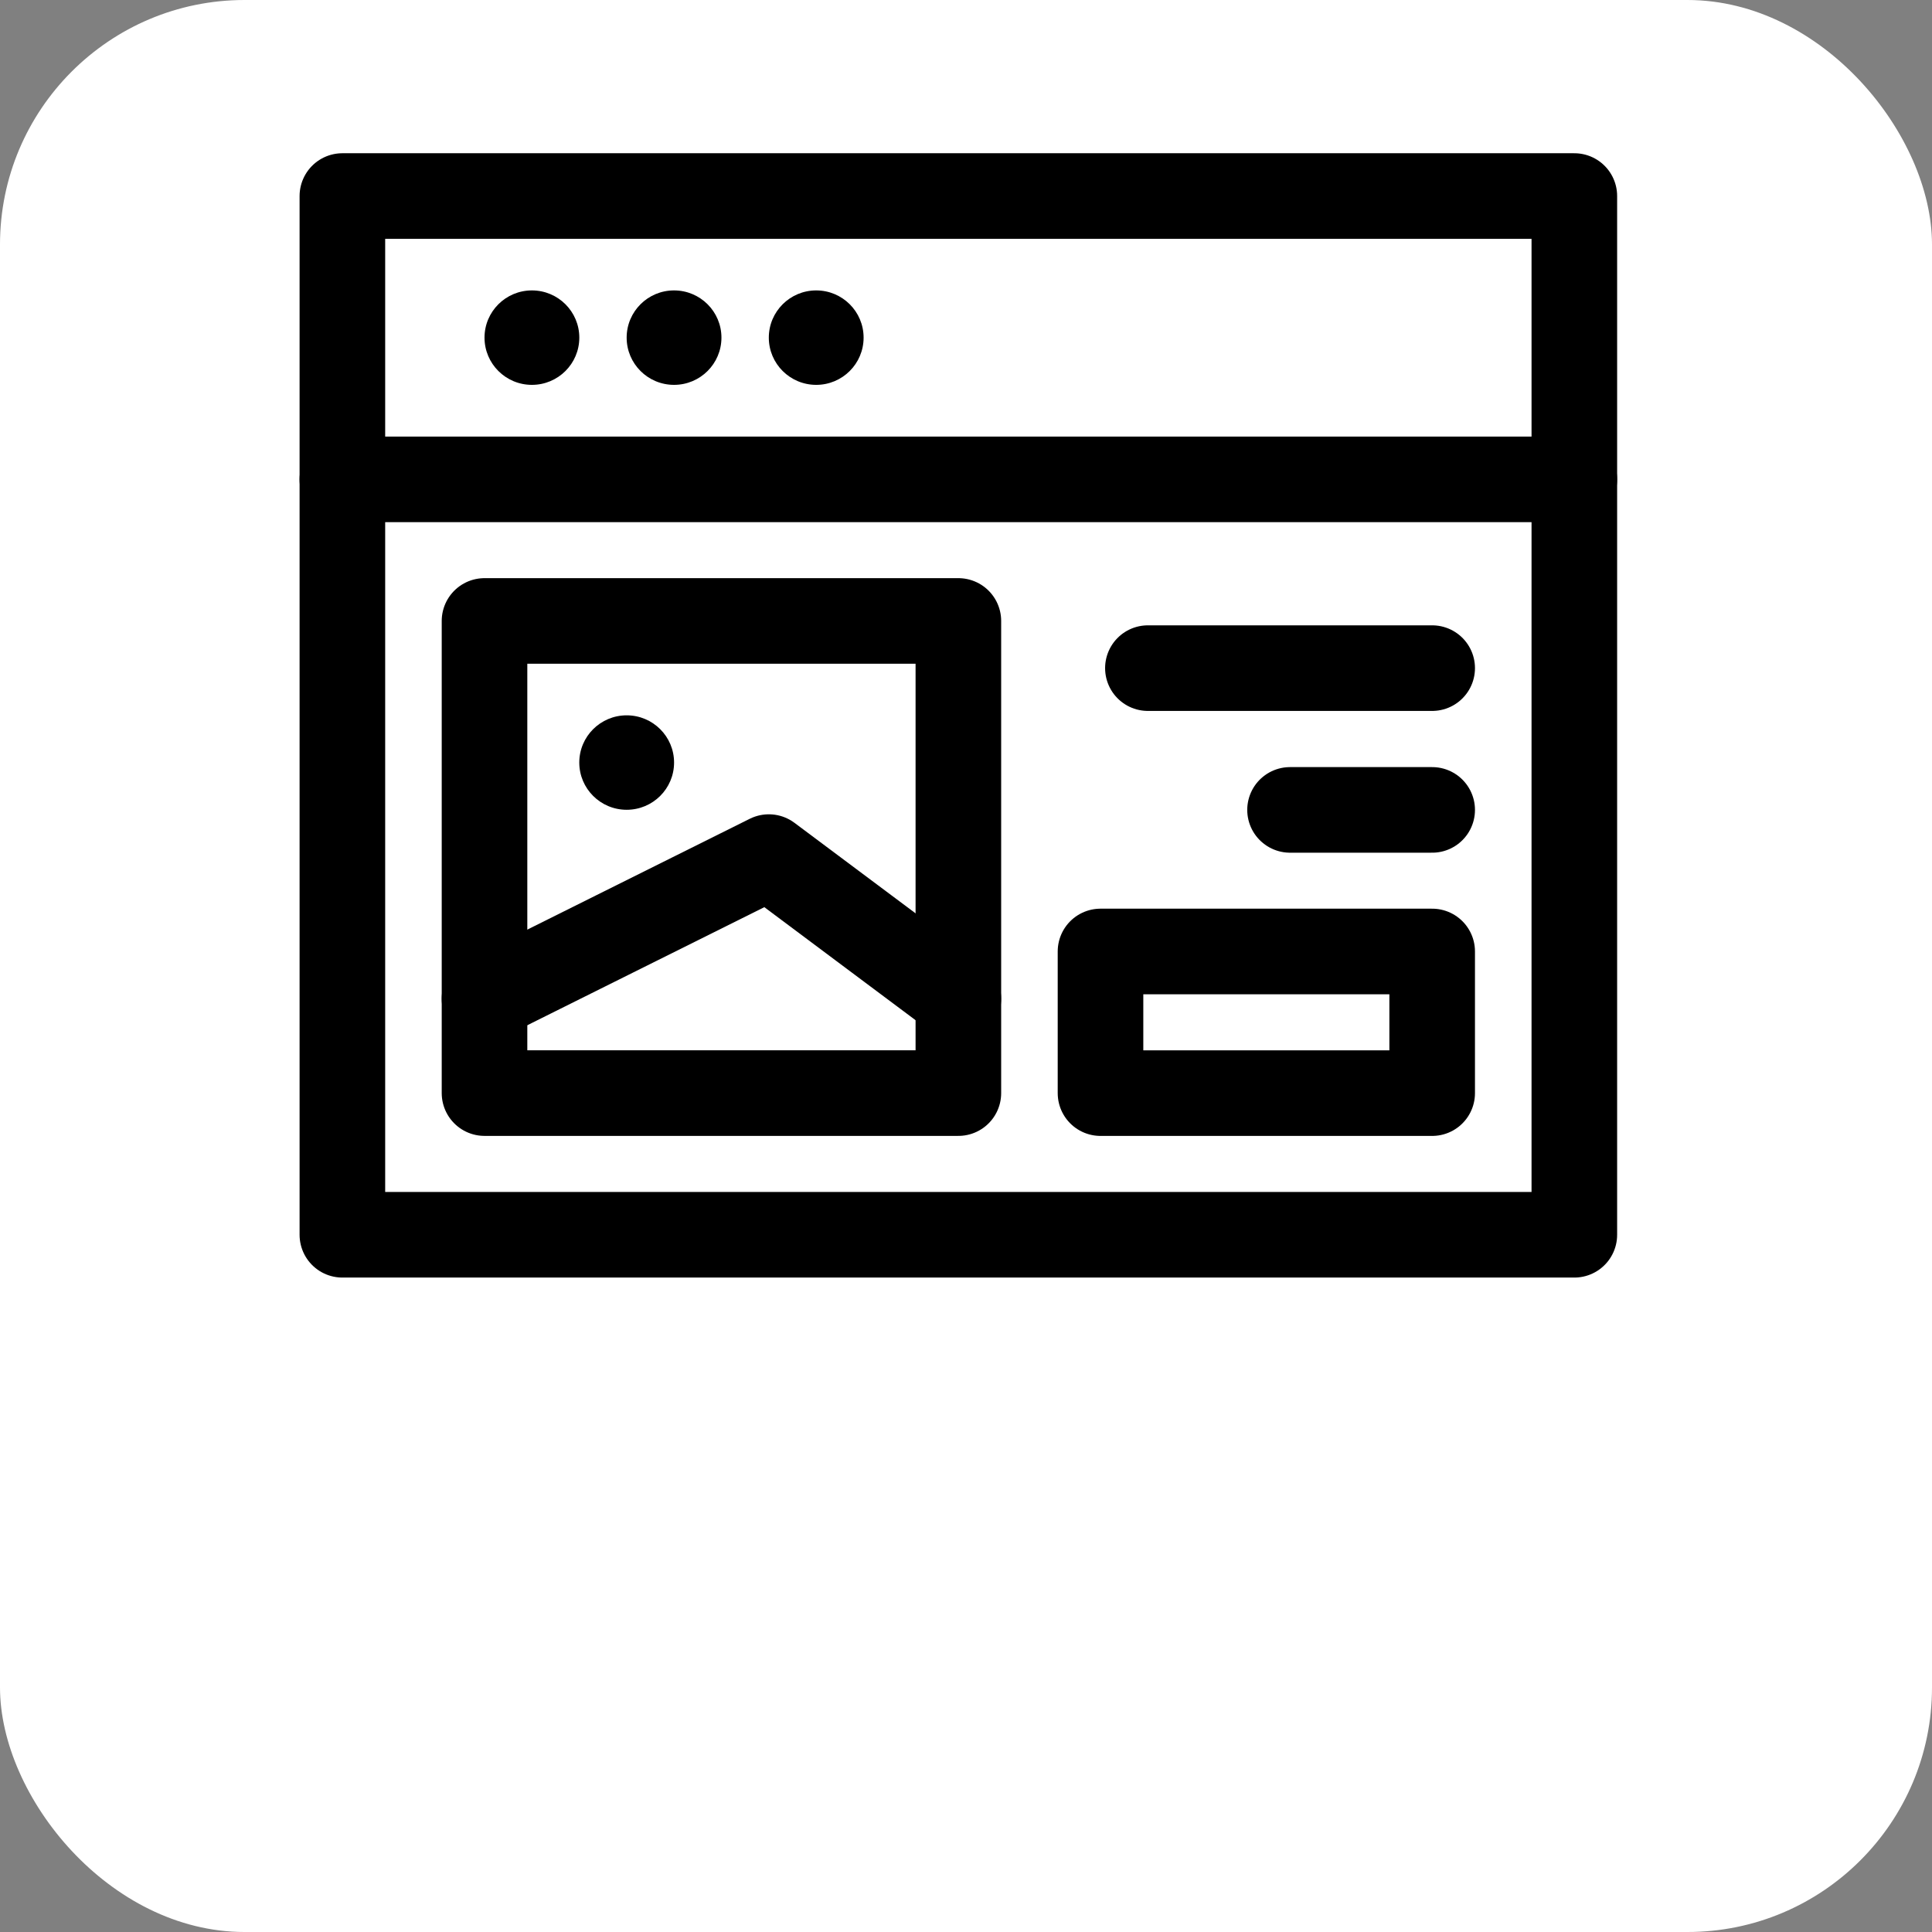
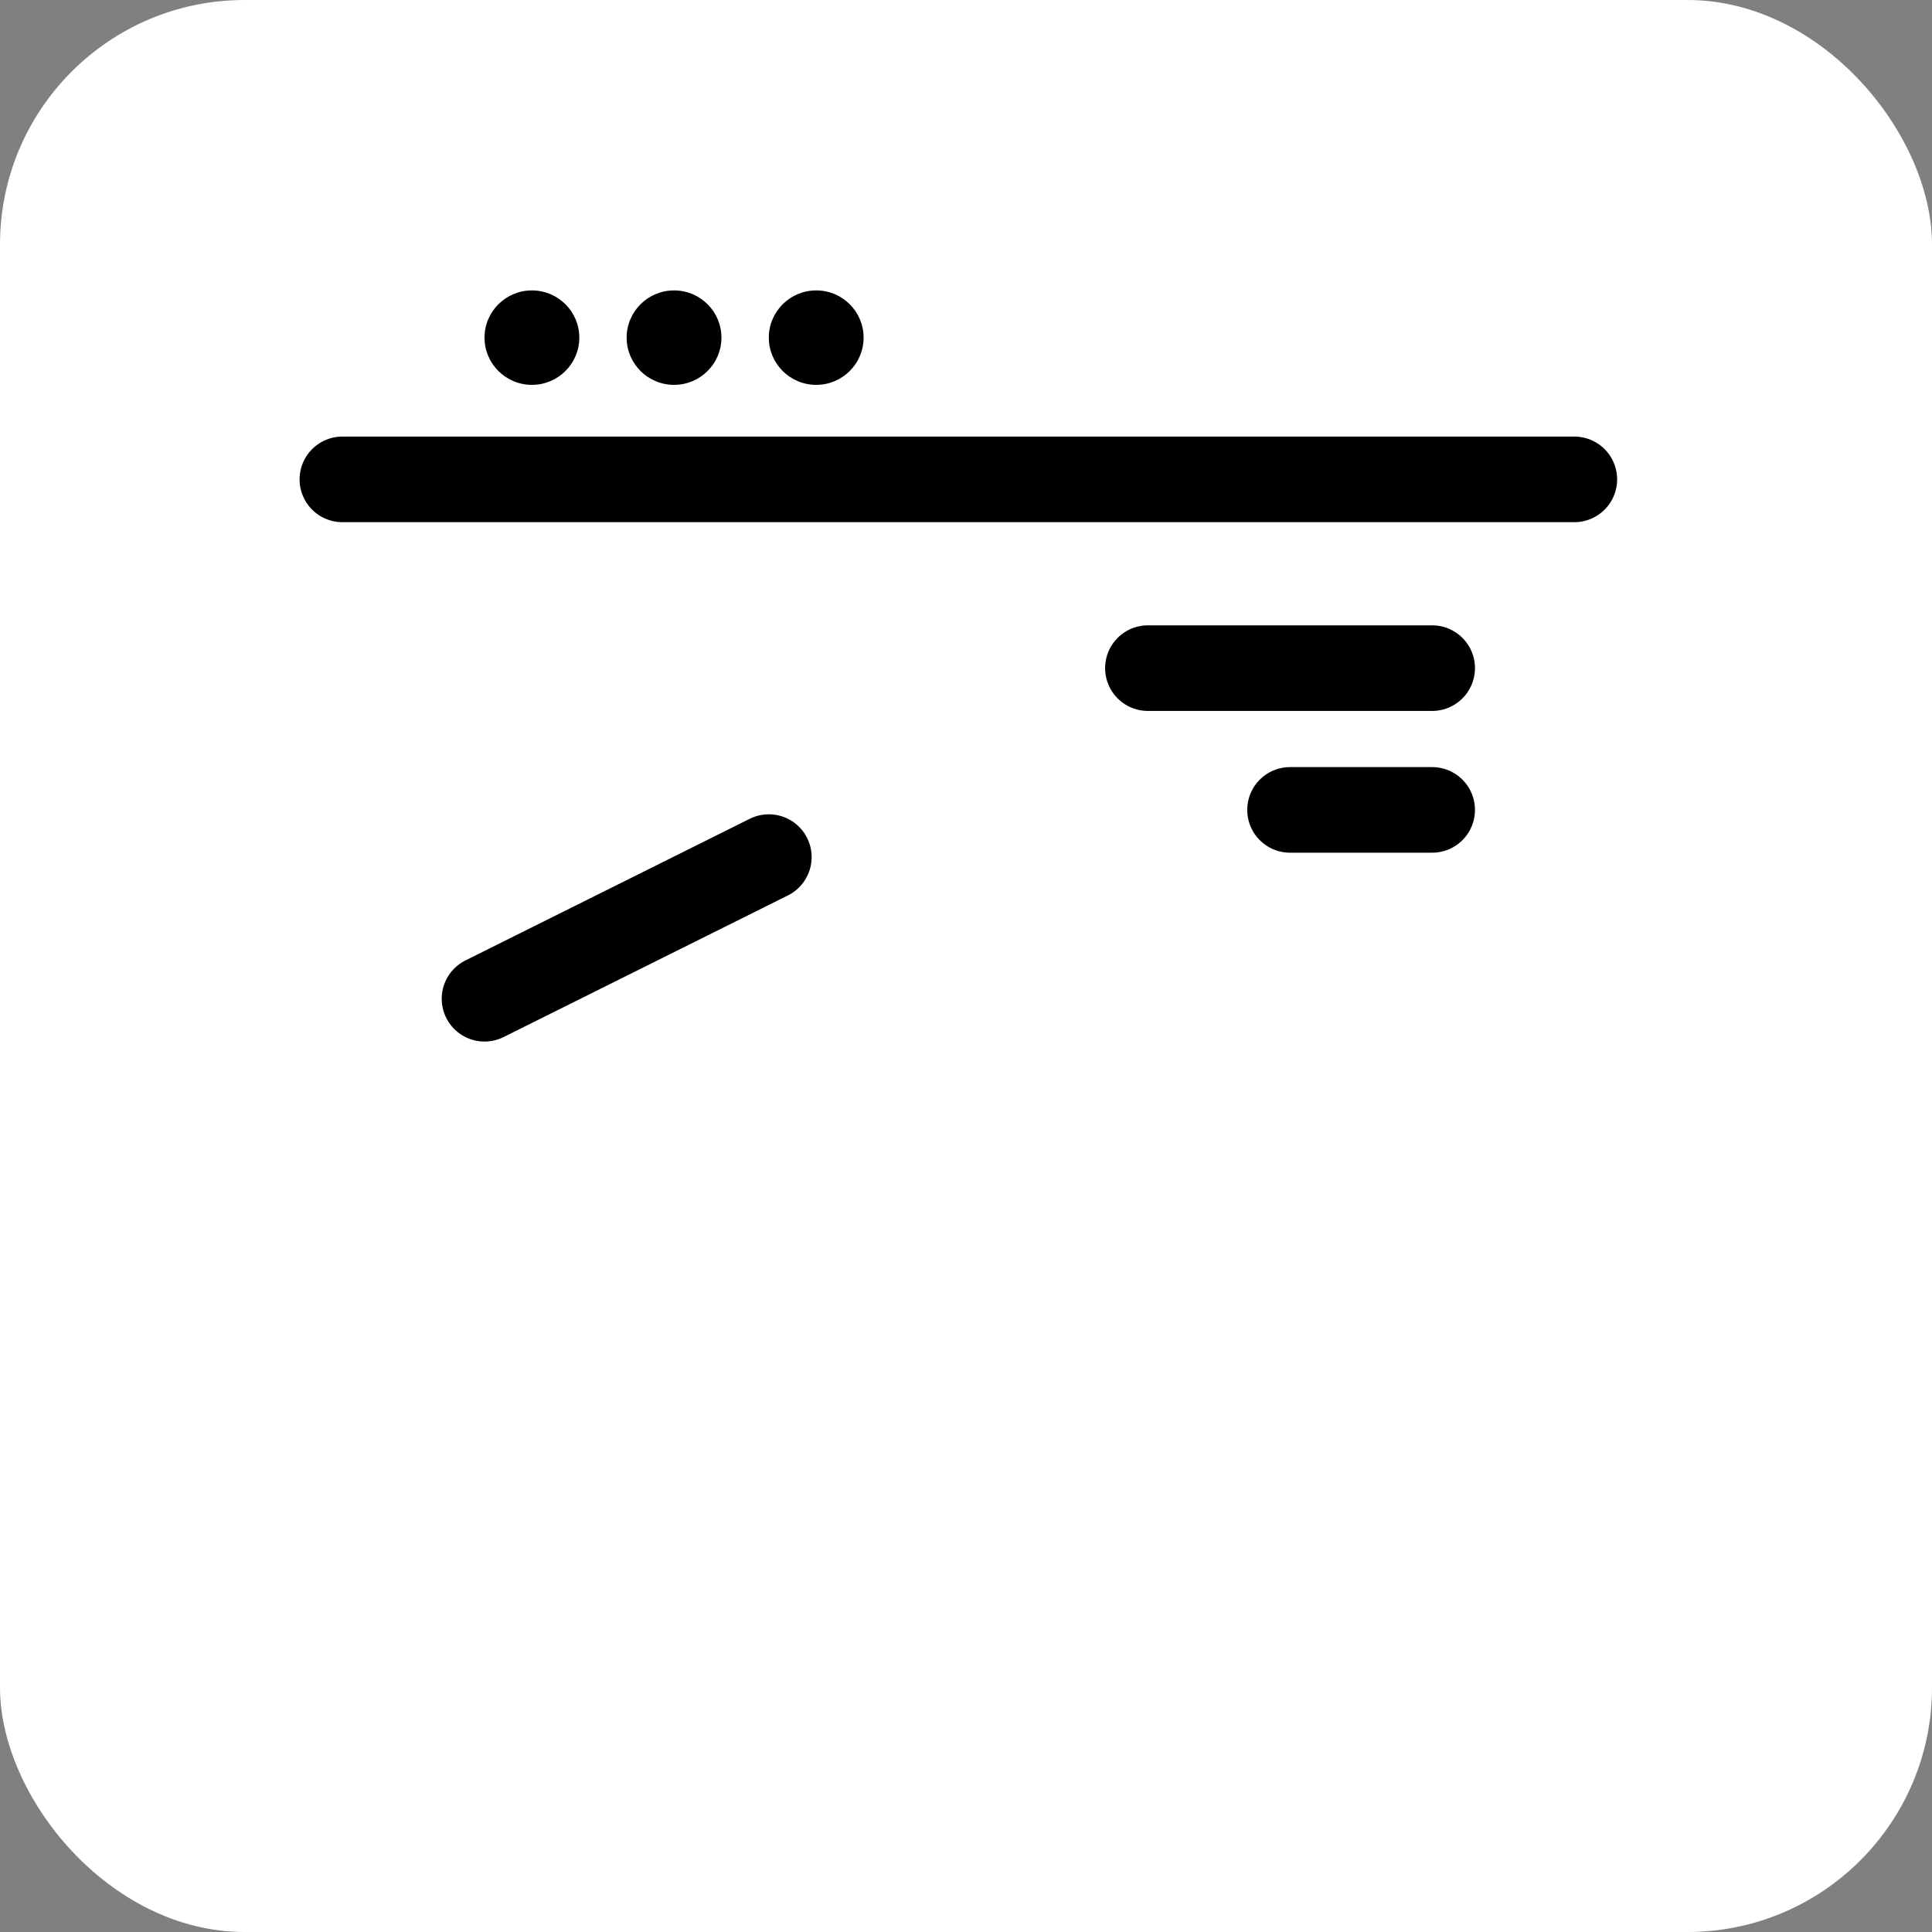
<svg xmlns="http://www.w3.org/2000/svg" width="79" height="79" viewBox="0 0 79 79" fill="none">
  <rect x="0" y="0" width="79" height="79" fill="#808080" stroke="none" />
  <rect width="79" height="79" rx="10" fill="white" />
  <path d="M14 19.602H64.375" stroke="black" stroke-width="3.5" stroke-miterlimit="10" stroke-linecap="round" stroke-linejoin="round" />
  <ellipse cx="21.75" cy="13.806" rx="1.938" ry="1.931" fill="black" />
  <ellipse cx="27.562" cy="13.806" rx="1.938" ry="1.931" fill="black" />
  <ellipse cx="33.375" cy="13.806" rx="1.938" ry="1.931" fill="black" />
-   <path d="M64.375 8.016H14V50.49H64.375V8.016Z" stroke="black" stroke-width="3.5" stroke-miterlimit="10" stroke-linecap="round" stroke-linejoin="round" />
-   <path d="M39.188 25.391H19.812V44.697H39.188V25.391Z" stroke="black" stroke-width="3.5" stroke-miterlimit="10" stroke-linecap="round" stroke-linejoin="round" />
-   <path d="M58.562 38.906H45V44.698H58.562V38.906Z" stroke="black" stroke-width="3.5" stroke-miterlimit="10" stroke-linecap="round" stroke-linejoin="round" />
  <path d="M46.938 27.32H58.562" stroke="black" stroke-width="3.5" stroke-miterlimit="10" stroke-linecap="round" stroke-linejoin="round" />
  <path d="M52.75 33.117H58.562" stroke="black" stroke-width="3.5" stroke-miterlimit="10" stroke-linecap="round" stroke-linejoin="round" />
-   <path d="M19.812 40.839L31.438 35.047L39.188 40.839" stroke="black" stroke-width="3.5" stroke-miterlimit="10" stroke-linecap="round" stroke-linejoin="round" />
-   <ellipse cx="25.625" cy="31.181" rx="1.938" ry="1.931" fill="black" />
+   <path d="M19.812 40.839L31.438 35.047" stroke="black" stroke-width="3.5" stroke-miterlimit="10" stroke-linecap="round" stroke-linejoin="round" />
</svg>